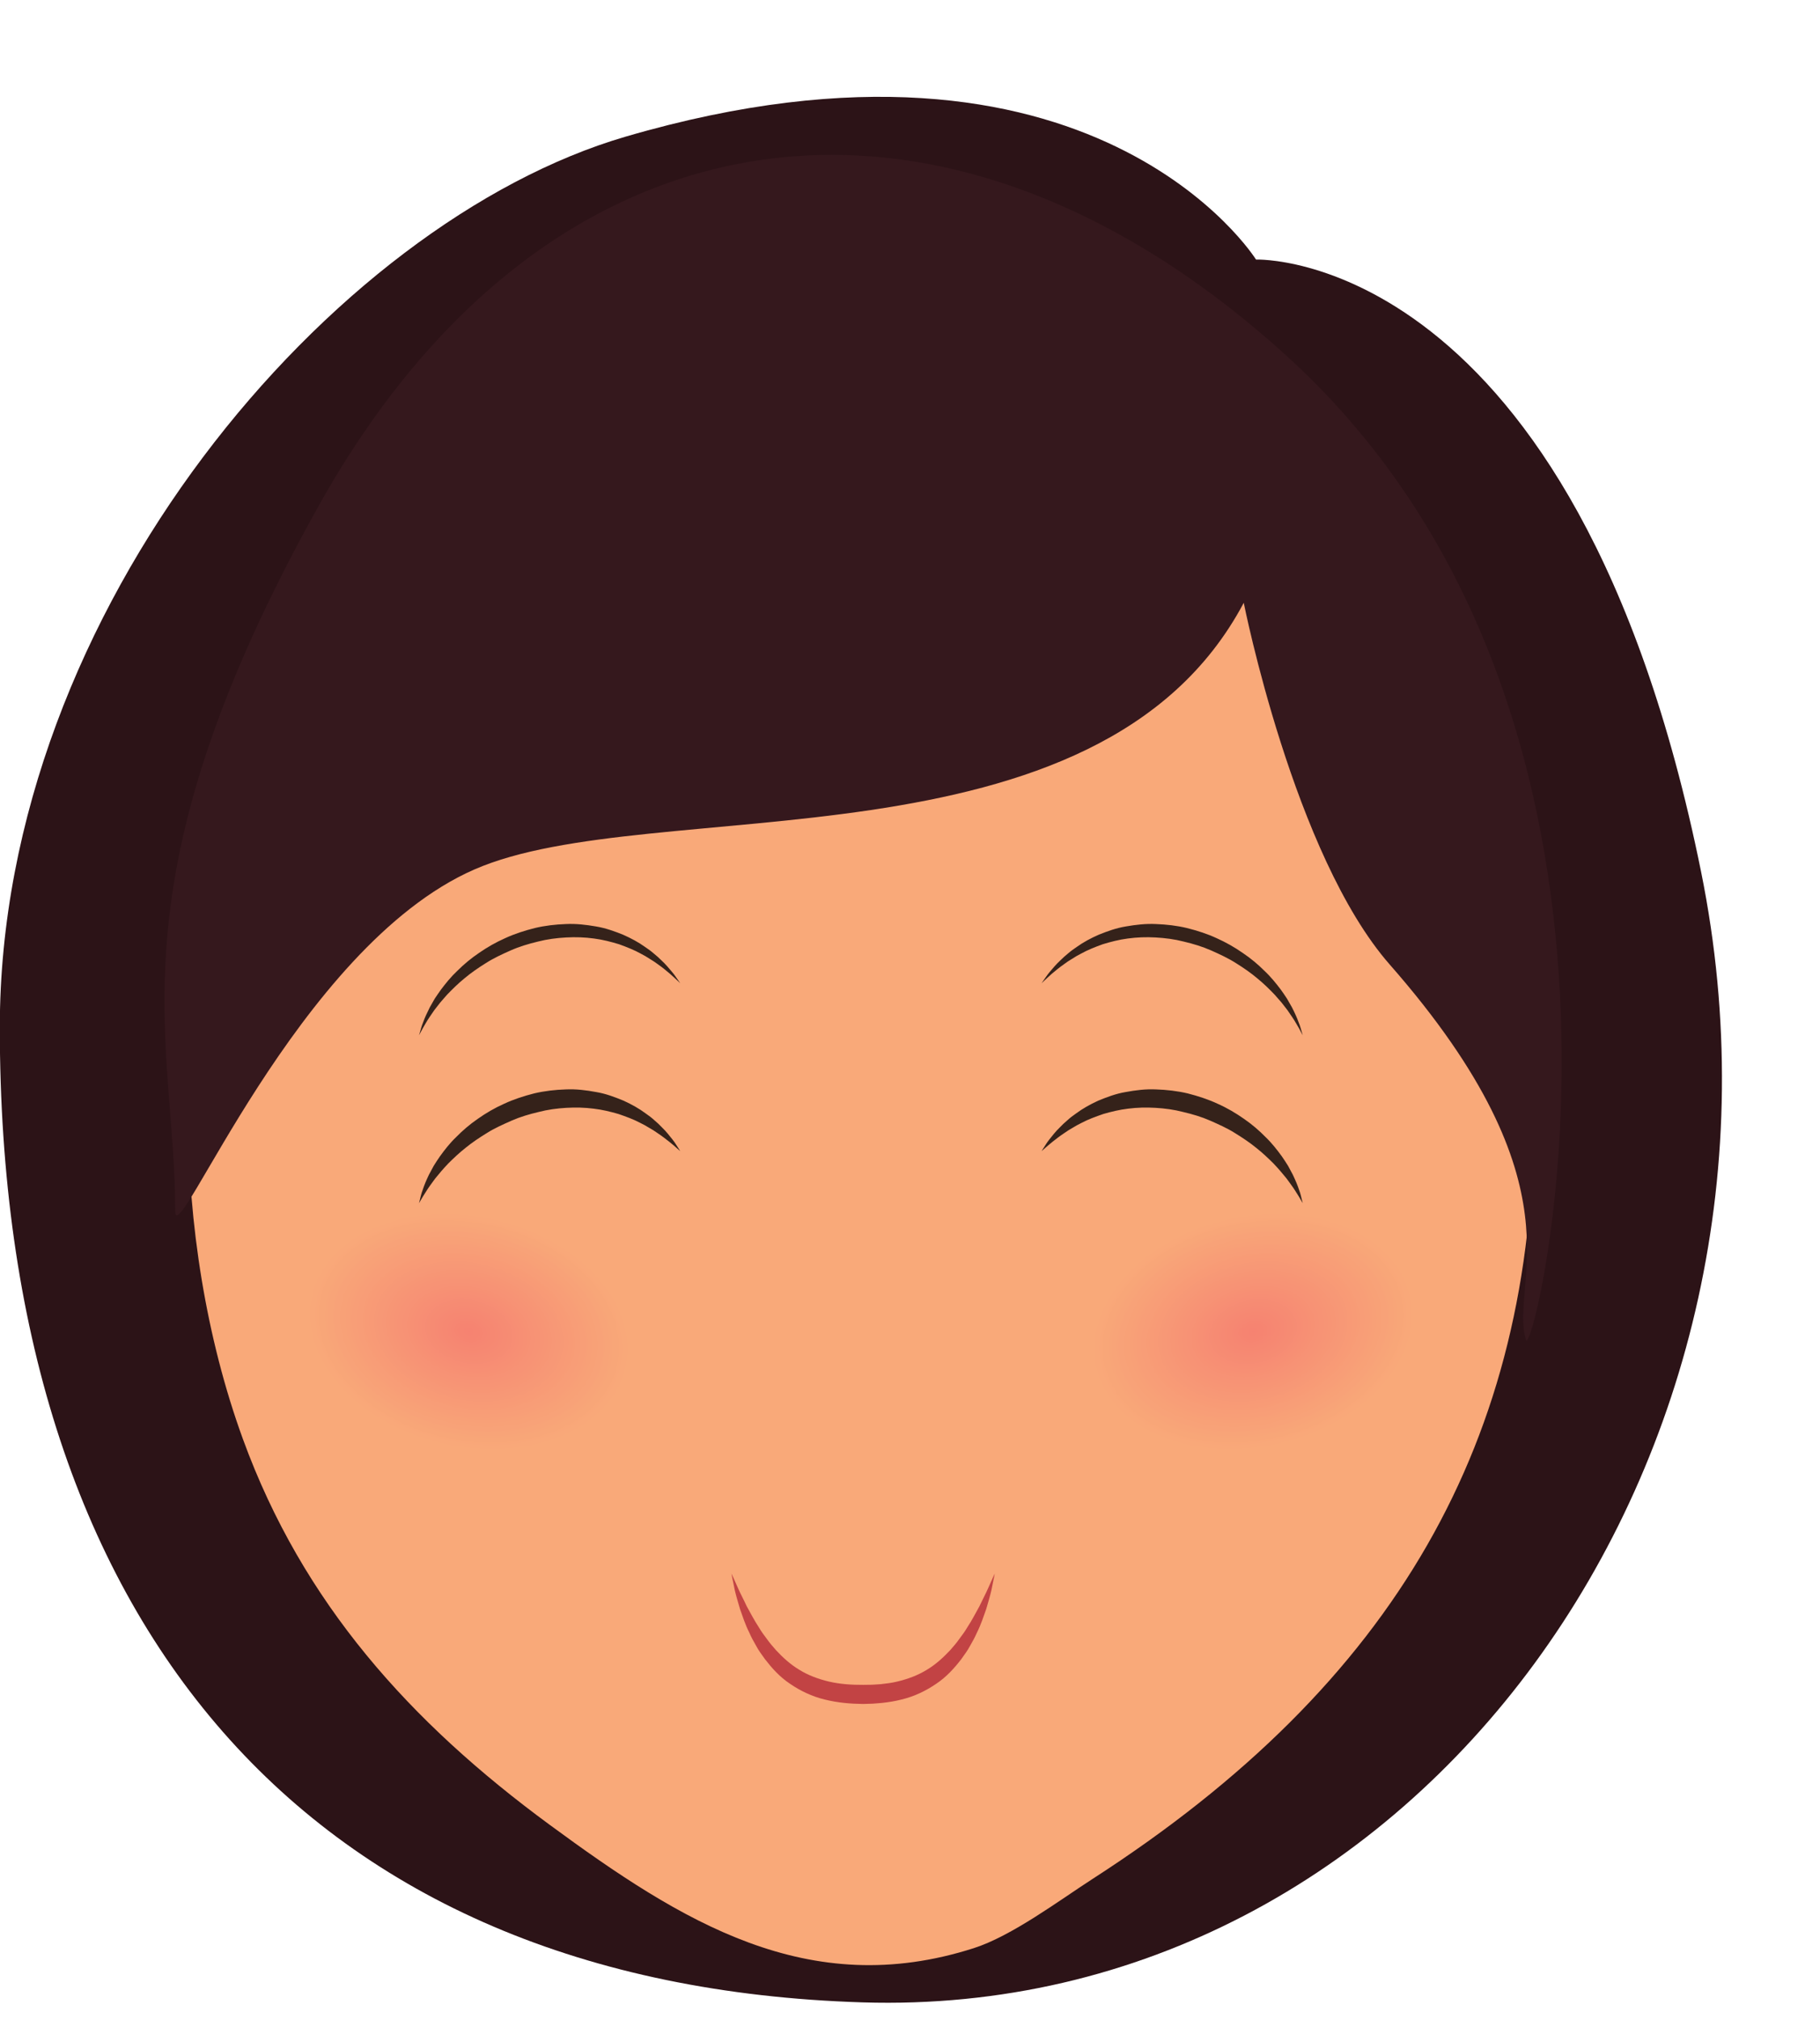
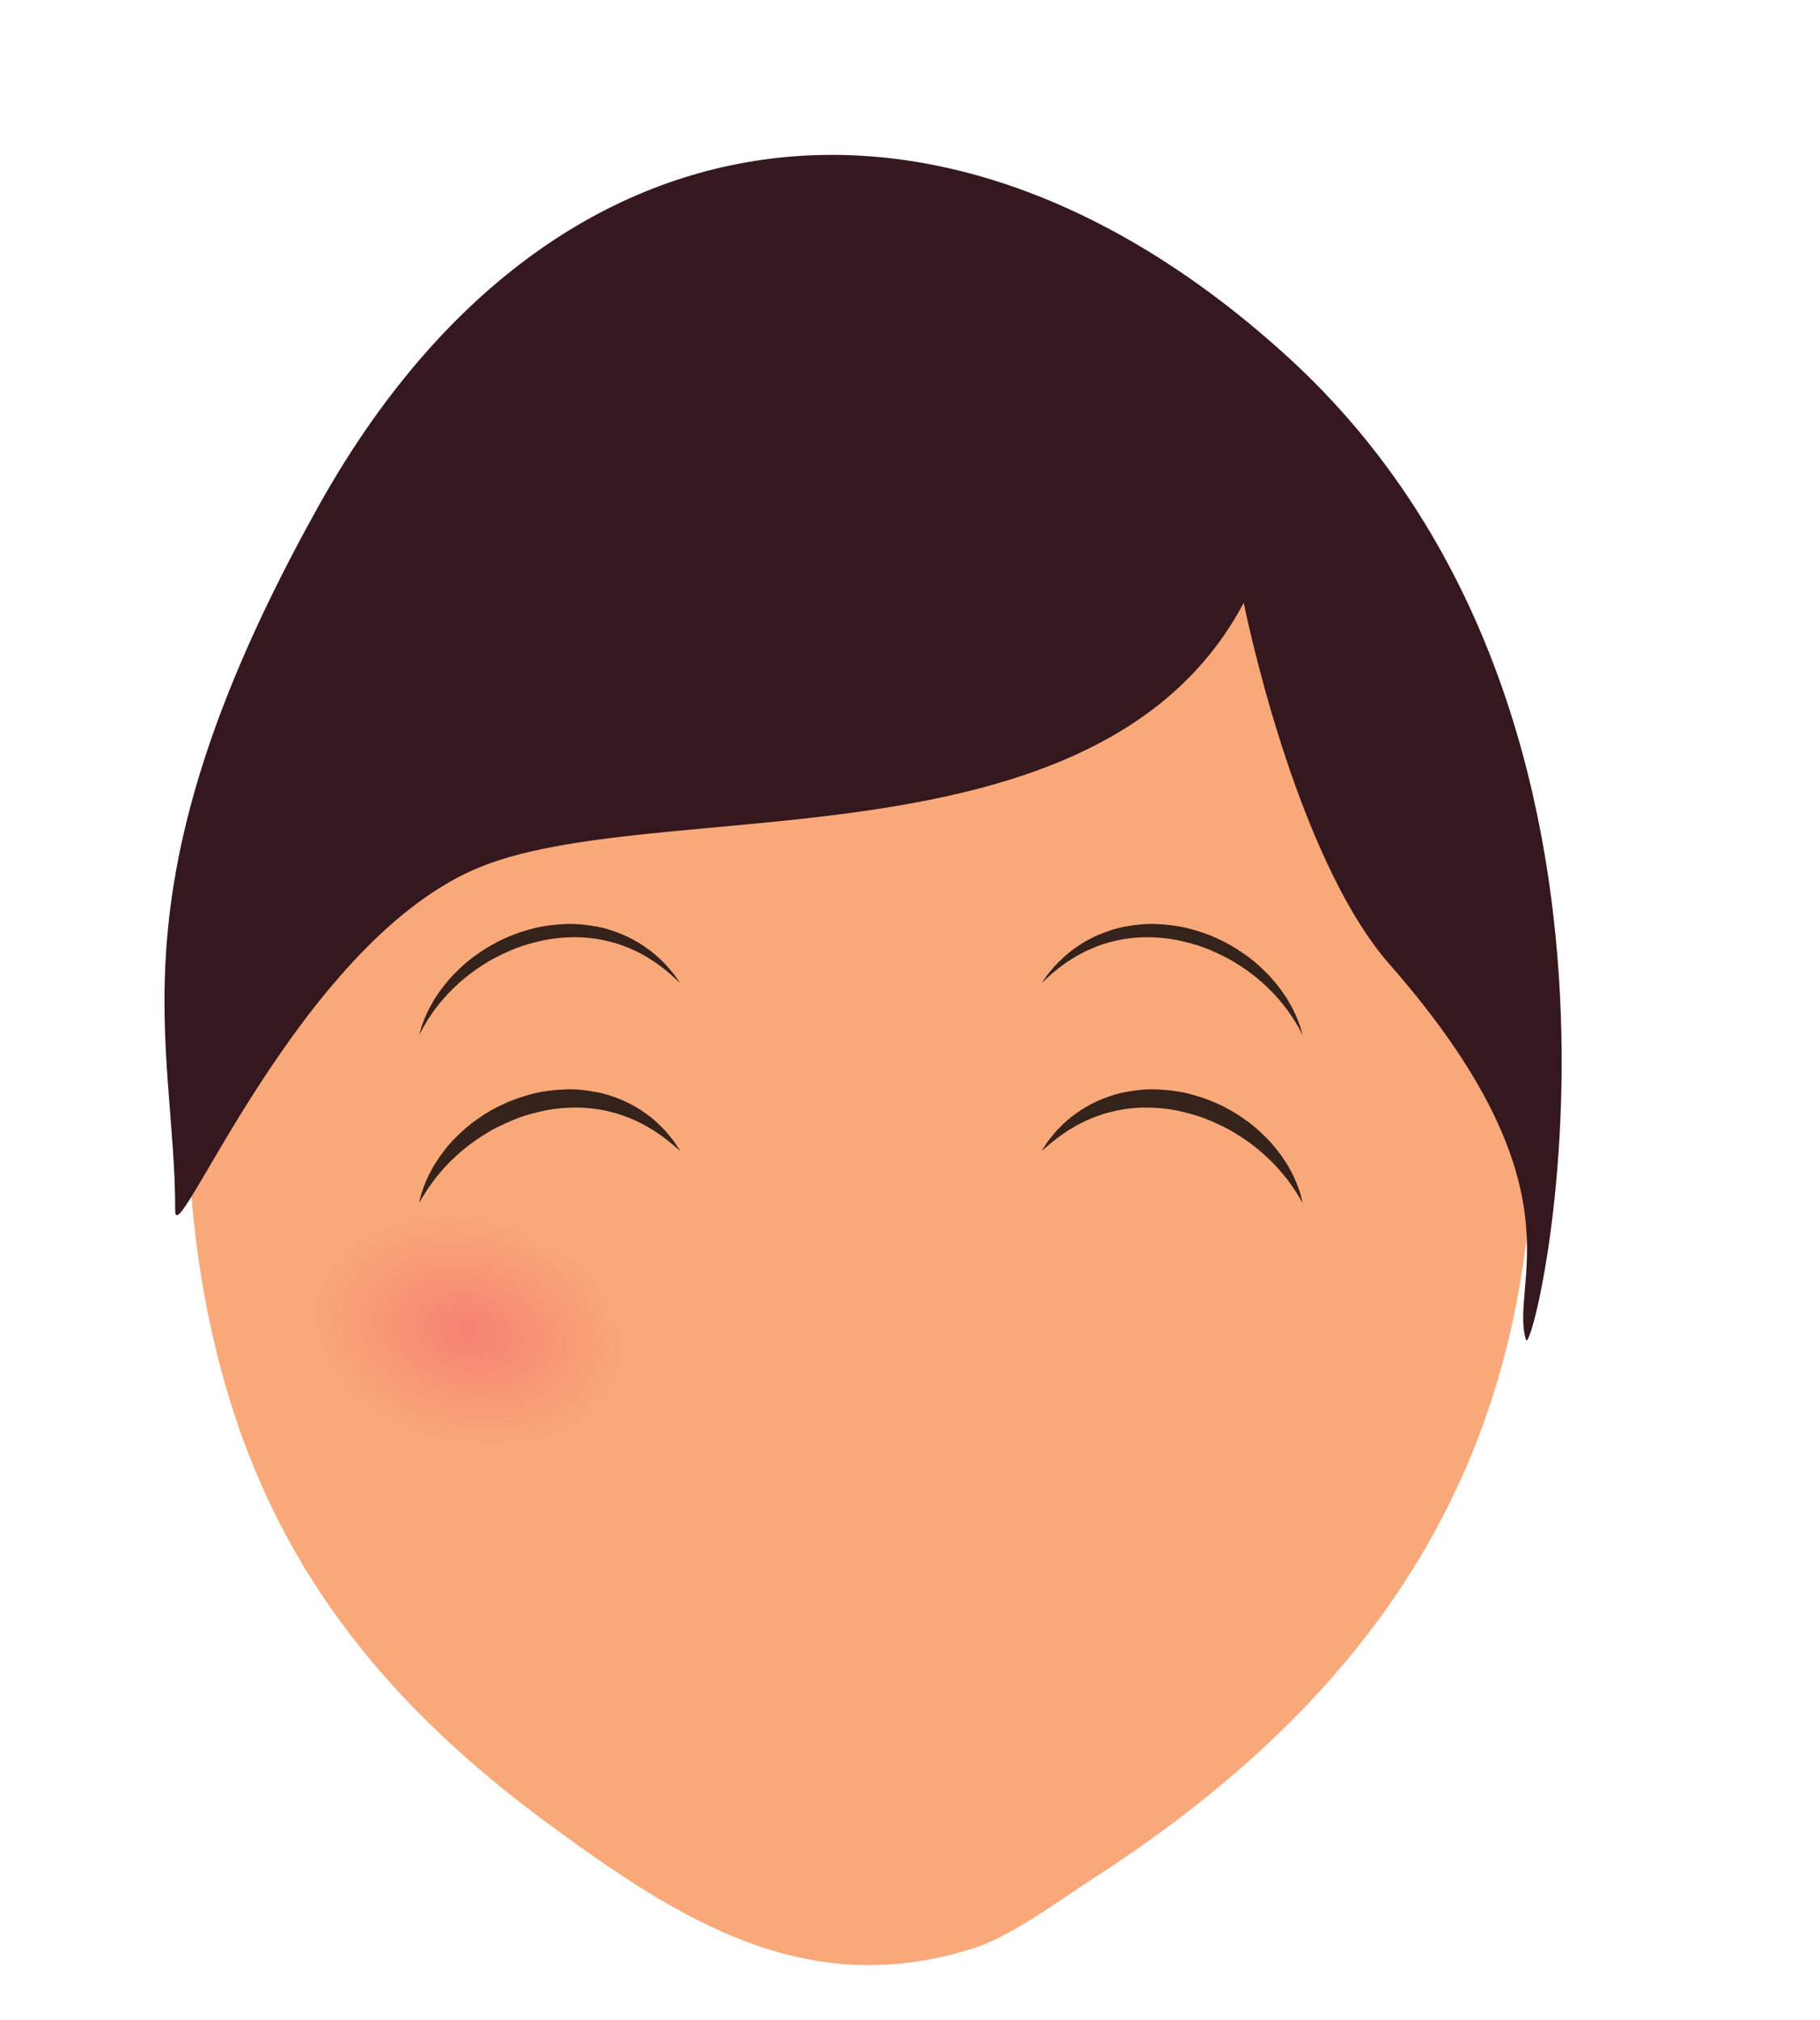
<svg xmlns="http://www.w3.org/2000/svg" xmlns:xlink="http://www.w3.org/1999/xlink" height="271.3" preserveAspectRatio="xMidYMid meet" version="1.0" viewBox="96.9 71.6 244.6 271.3" width="244.6" zoomAndPan="magnify">
  <defs>
    <clipPath id="a">
      <path d="M 243 234 L 288 234 L 288 267 L 243 267 Z M 243 234" />
    </clipPath>
    <clipPath id="b">
-       <path d="M 287.09 245.461 C 289.059 254.051 280.887 263.254 268.855 266.004 C 256.82 268.75 245.473 264.012 243.512 255.422 C 241.547 246.828 249.711 237.633 261.746 234.883 C 273.773 232.129 285.129 236.867 287.09 245.461 Z M 287.09 245.461" />
-     </clipPath>
+       </clipPath>
    <clipPath id="c">
      <path d="M 287.09 245.461 C 289.059 254.051 280.887 263.254 268.855 266.004 C 256.82 268.75 245.473 264.012 243.512 255.422 C 241.547 246.828 249.711 237.633 261.746 234.883 C 273.773 232.129 285.129 236.867 287.09 245.461" />
    </clipPath>
    <clipPath id="e">
      <path d="M 137 234 L 182 234 L 182 267 L 137 267 Z M 137 234" />
    </clipPath>
    <clipPath id="f">
      <path d="M 138.105 245.461 C 136.145 254.051 144.309 263.254 156.348 266.004 C 168.383 268.75 179.73 264.012 181.691 255.422 C 183.652 246.828 175.488 237.633 163.453 234.883 C 151.43 232.129 140.074 236.867 138.105 245.461 Z M 138.105 245.461" />
    </clipPath>
    <clipPath id="g">
      <path d="M 138.105 245.461 C 136.145 254.051 144.309 263.254 156.348 266.004 C 168.383 268.75 179.73 264.012 181.691 255.422 C 183.652 246.828 175.488 237.633 163.453 234.883 C 151.43 232.129 140.074 236.867 138.105 245.461" />
    </clipPath>
    <radialGradient cx="0" cy="0" fx="0" fy="0" gradientTransform="matrix(1.138 -.26 .186 .812 265.3 250.443)" gradientUnits="userSpaceOnUse" id="d" r="19.155" xlink:actuate="onLoad" xlink:show="other" xlink:type="simple">
      <stop offset="0" stop-color="#f68271" />
      <stop offset=".016" stop-color="#f68371" />
      <stop offset=".043" stop-color="#f68471" />
      <stop offset=".055" stop-color="#f68471" />
      <stop offset=".082" stop-color="#f68571" />
      <stop offset=".094" stop-color="#f68672" />
      <stop offset=".105" stop-color="#f68672" />
      <stop offset=".117" stop-color="#f68772" />
      <stop offset=".145" stop-color="#f68872" />
      <stop offset=".156" stop-color="#f68872" />
      <stop offset=".168" stop-color="#f68972" />
      <stop offset=".18" stop-color="#f68973" />
      <stop offset=".203" stop-color="#f68a73" />
      <stop offset=".215" stop-color="#f68b73" />
      <stop offset=".227" stop-color="#f68b73" />
      <stop offset=".25" stop-color="#f68c73" />
      <stop offset=".262" stop-color="#f68c74" />
      <stop offset=".27" stop-color="#f78d74" />
      <stop offset=".277" stop-color="#f78d74" />
      <stop offset=".297" stop-color="#f78e74" />
      <stop offset=".316" stop-color="#f78f74" />
      <stop offset=".324" stop-color="#f78f74" />
      <stop offset=".344" stop-color="#f79074" />
      <stop offset=".363" stop-color="#f79174" />
      <stop offset=".371" stop-color="#f79174" />
      <stop offset=".379" stop-color="#f79275" />
      <stop offset=".395" stop-color="#f79275" />
      <stop offset=".41" stop-color="#f79375" />
      <stop offset=".426" stop-color="#f79375" />
      <stop offset=".441" stop-color="#f79475" />
      <stop offset=".473" stop-color="#f79575" />
      <stop offset=".488" stop-color="#f79675" />
      <stop offset=".52" stop-color="#f79776" />
      <stop offset=".531" stop-color="#f79876" />
      <stop offset=".543" stop-color="#f79876" />
      <stop offset=".57" stop-color="#f79976" />
      <stop offset=".582" stop-color="#f89a76" />
      <stop offset=".594" stop-color="#f89a76" />
      <stop offset=".617" stop-color="#f89b76" />
      <stop offset=".629" stop-color="#f89b76" />
      <stop offset=".637" stop-color="#f89c76" />
      <stop offset=".656" stop-color="#f89d77" />
      <stop offset=".676" stop-color="#f89d77" />
      <stop offset=".684" stop-color="#f89e77" />
      <stop offset=".703" stop-color="#f89e77" />
      <stop offset=".719" stop-color="#f89f77" />
      <stop offset=".734" stop-color="#f8a077" />
      <stop offset=".766" stop-color="#f8a177" />
      <stop offset=".777" stop-color="#f8a177" />
      <stop offset=".789" stop-color="#f8a278" />
      <stop offset=".813" stop-color="#f8a278" />
      <stop offset=".824" stop-color="#f8a378" />
      <stop offset=".832" stop-color="#f8a478" />
      <stop offset=".852" stop-color="#f8a478" />
      <stop offset=".867" stop-color="#f8a578" />
      <stop offset=".883" stop-color="#f8a678" />
      <stop offset=".91" stop-color="#f8a678" />
      <stop offset=".918" stop-color="#f9a778" />
      <stop offset=".926" stop-color="#f9a779" />
      <stop offset=".941" stop-color="#f9a879" />
      <stop offset=".953" stop-color="#f9a879" />
      <stop offset=".977" stop-color="#f9a979" />
      <stop offset=".988" stop-color="#f9a979" />
      <stop offset="1" stop-color="#f9a979" />
    </radialGradient>
    <radialGradient cx="0" cy="0" fx="0" fy="0" gradientTransform="matrix(-1.138 -.26 -.186 .812 159.898 250.441)" gradientUnits="userSpaceOnUse" id="h" r="19.157" xlink:actuate="onLoad" xlink:show="other" xlink:type="simple">
      <stop offset="0" stop-color="#f68271" />
      <stop offset=".016" stop-color="#f68371" />
      <stop offset=".043" stop-color="#f68471" />
      <stop offset=".055" stop-color="#f68471" />
      <stop offset=".082" stop-color="#f68571" />
      <stop offset=".094" stop-color="#f68672" />
      <stop offset=".105" stop-color="#f68672" />
      <stop offset=".117" stop-color="#f68772" />
      <stop offset=".145" stop-color="#f68872" />
      <stop offset=".156" stop-color="#f68872" />
      <stop offset=".168" stop-color="#f68972" />
      <stop offset=".18" stop-color="#f68973" />
      <stop offset=".203" stop-color="#f68a73" />
      <stop offset=".215" stop-color="#f68b73" />
      <stop offset=".227" stop-color="#f68b73" />
      <stop offset=".25" stop-color="#f68c73" />
      <stop offset=".262" stop-color="#f68c74" />
      <stop offset=".27" stop-color="#f78d74" />
      <stop offset=".277" stop-color="#f78d74" />
      <stop offset=".297" stop-color="#f78e74" />
      <stop offset=".316" stop-color="#f78f74" />
      <stop offset=".324" stop-color="#f78f74" />
      <stop offset=".344" stop-color="#f79074" />
      <stop offset=".363" stop-color="#f79174" />
      <stop offset=".371" stop-color="#f79174" />
      <stop offset=".379" stop-color="#f79275" />
      <stop offset=".395" stop-color="#f79275" />
      <stop offset=".41" stop-color="#f79375" />
      <stop offset=".426" stop-color="#f79375" />
      <stop offset=".441" stop-color="#f79475" />
      <stop offset=".473" stop-color="#f79575" />
      <stop offset=".488" stop-color="#f79675" />
      <stop offset=".52" stop-color="#f79776" />
      <stop offset=".531" stop-color="#f79876" />
      <stop offset=".543" stop-color="#f79876" />
      <stop offset=".57" stop-color="#f79976" />
      <stop offset=".582" stop-color="#f89a76" />
      <stop offset=".594" stop-color="#f89a76" />
      <stop offset=".617" stop-color="#f89b76" />
      <stop offset=".629" stop-color="#f89b76" />
      <stop offset=".637" stop-color="#f89c76" />
      <stop offset=".656" stop-color="#f89d77" />
      <stop offset=".676" stop-color="#f89d77" />
      <stop offset=".684" stop-color="#f89e77" />
      <stop offset=".703" stop-color="#f89e77" />
      <stop offset=".719" stop-color="#f89f77" />
      <stop offset=".734" stop-color="#f8a077" />
      <stop offset=".766" stop-color="#f8a177" />
      <stop offset=".777" stop-color="#f8a177" />
      <stop offset=".789" stop-color="#f8a278" />
      <stop offset=".813" stop-color="#f8a278" />
      <stop offset=".824" stop-color="#f8a378" />
      <stop offset=".832" stop-color="#f8a478" />
      <stop offset=".852" stop-color="#f8a478" />
      <stop offset=".867" stop-color="#f8a578" />
      <stop offset=".883" stop-color="#f8a678" />
      <stop offset=".91" stop-color="#f8a678" />
      <stop offset=".918" stop-color="#f9a778" />
      <stop offset=".926" stop-color="#f9a779" />
      <stop offset=".941" stop-color="#f9a879" />
      <stop offset=".953" stop-color="#f9a879" />
      <stop offset=".977" stop-color="#f9a979" />
      <stop offset=".988" stop-color="#f9a979" />
      <stop offset="1" stop-color="#f9a979" />
    </radialGradient>
  </defs>
  <g>
    <g id="change1_1">
-       <path d="M 265.703 106.461 C 265.703 106.461 243.902 71.574 180.98 89.953 C 141.652 101.438 96.887 153.391 96.875 209.566 C 96.855 289.629 138.195 338.223 212.812 340.543 C 287.48 342.863 341.465 267.395 325.52 188.695 C 308.543 104.902 265.703 106.461 265.703 106.461" fill="#2c1317" />
-     </g>
+       </g>
    <g id="change2_1">
      <path d="M 303.02 221.387 C 303.02 264.992 284.555 297.656 243.762 323.945 C 239.234 326.867 232.91 331.613 227.77 333.262 C 205.52 340.387 188.473 329.695 170.77 316.691 C 152.035 302.93 137.586 286.926 129.551 264.895 C 124.59 251.297 122.184 235.863 122.184 221.383 C 122.184 153.484 162.664 98.441 212.602 98.441 C 262.531 98.441 303.02 153.484 303.02 221.387" fill="#f9a979" />
    </g>
    <g id="change3_1">
-       <path d="M 195.203 282.949 C 195.203 282.949 195.559 283.699 196.137 285.02 C 196.426 285.68 196.844 286.441 197.254 287.336 C 197.738 288.195 198.238 289.188 198.898 290.188 C 199.199 290.707 199.562 291.211 199.953 291.715 C 200.316 292.242 200.75 292.73 201.188 293.234 C 202.094 294.211 203.121 295.152 204.328 295.875 C 205.523 296.617 206.887 297.121 208.328 297.461 C 209.777 297.797 211.324 297.906 212.895 297.895 L 214.094 297.879 L 215.23 297.809 C 215.98 297.73 216.742 297.633 217.461 297.461 C 218.902 297.117 220.27 296.613 221.465 295.871 C 222.672 295.152 223.695 294.203 224.605 293.234 C 225.039 292.73 225.477 292.242 225.836 291.715 C 226.227 291.207 226.59 290.703 226.891 290.188 C 227.555 289.188 228.051 288.191 228.535 287.332 C 228.949 286.438 229.367 285.672 229.656 285.016 C 230.23 283.703 230.59 282.949 230.59 282.949 C 230.59 282.949 230.441 283.762 230.141 285.18 C 229.98 285.891 229.73 286.73 229.445 287.711 C 229.102 288.66 228.758 289.766 228.188 290.898 C 227.934 291.48 227.621 292.062 227.27 292.66 C 226.949 293.273 226.516 293.848 226.086 294.453 C 225.18 295.625 224.105 296.84 222.703 297.766 C 221.332 298.703 219.734 299.473 218.039 299.871 C 217.191 300.09 216.34 300.223 215.469 300.32 C 215.031 300.355 214.578 300.402 214.156 300.426 L 212.895 300.465 C 211.191 300.445 209.445 300.293 207.754 299.871 C 206.059 299.469 204.461 298.703 203.09 297.762 C 201.688 296.84 200.617 295.621 199.711 294.449 C 199.281 293.848 198.844 293.273 198.523 292.656 C 198.176 292.062 197.859 291.48 197.609 290.895 C 197.035 289.766 196.695 288.66 196.352 287.707 C 196.062 286.73 195.812 285.879 195.652 285.176 C 195.355 283.766 195.203 282.949 195.203 282.949" fill="#c24344" />
-     </g>
+       </g>
    <g id="change4_1">
      <path d="M 236.879 203.664 C 236.879 203.664 236.977 203.523 237.156 203.266 C 237.352 203.012 237.586 202.605 237.973 202.152 C 238.359 201.699 238.824 201.125 239.441 200.559 C 239.734 200.258 240.074 199.965 240.438 199.664 C 240.797 199.352 241.199 199.059 241.633 198.77 C 242.48 198.16 243.484 197.617 244.59 197.133 C 245.703 196.688 246.914 196.242 248.223 196.031 C 249.52 195.805 250.887 195.641 252.273 195.711 C 253.66 195.762 255.066 195.922 256.434 196.25 C 257.797 196.594 259.141 197.023 260.395 197.602 C 261.652 198.164 262.84 198.836 263.91 199.586 C 264.996 200.316 265.973 201.133 266.816 201.977 C 267.691 202.793 268.398 203.68 269.027 204.508 C 269.336 204.926 269.605 205.344 269.867 205.734 C 270.102 206.145 270.324 206.531 270.531 206.895 C 270.914 207.645 271.215 208.309 271.414 208.871 C 271.648 209.422 271.754 209.887 271.848 210.188 C 271.938 210.492 271.984 210.652 271.984 210.652 C 271.984 210.652 271.902 210.504 271.754 210.227 C 271.602 209.945 271.395 209.531 271.082 209.031 C 270.793 208.523 270.383 207.941 269.926 207.273 C 269.68 206.953 269.41 206.617 269.137 206.258 C 268.828 205.922 268.535 205.551 268.199 205.188 C 267.516 204.477 266.758 203.723 265.887 203.012 C 265.023 202.285 264.051 201.609 263.016 200.965 C 261.984 200.305 260.84 199.777 259.676 199.258 C 258.508 198.742 257.262 198.367 256.008 198.07 C 254.754 197.746 253.469 197.582 252.199 197.512 C 250.938 197.441 249.684 197.488 248.484 197.652 C 247.281 197.805 246.148 198.105 245.082 198.43 C 244.035 198.812 243.047 199.203 242.188 199.684 C 241.75 199.902 241.344 200.145 240.965 200.395 C 240.578 200.625 240.215 200.855 239.898 201.105 C 239.23 201.57 238.695 202.027 238.246 202.402 C 237.801 202.781 237.469 203.121 237.23 203.332 C 237 203.551 236.879 203.664 236.879 203.664" fill="#35221a" />
    </g>
    <g id="change4_2">
      <path d="M 188.324 203.664 C 188.324 203.664 188.199 203.551 187.973 203.332 C 187.73 203.121 187.402 202.781 186.953 202.402 C 186.504 202.027 185.973 201.57 185.305 201.105 C 184.984 200.855 184.621 200.629 184.234 200.395 C 183.859 200.145 183.453 199.906 183.016 199.684 C 182.152 199.203 181.164 198.812 180.117 198.43 C 179.051 198.105 177.918 197.805 176.715 197.652 C 175.52 197.488 174.266 197.441 172.996 197.512 C 171.73 197.578 170.445 197.746 169.195 198.066 C 167.938 198.367 166.691 198.738 165.523 199.258 C 164.359 199.773 163.211 200.305 162.184 200.965 C 161.148 201.609 160.176 202.285 159.312 203.012 C 158.438 203.723 157.684 204.477 156.996 205.188 C 156.66 205.551 156.367 205.922 156.062 206.258 C 155.785 206.613 155.52 206.953 155.27 207.273 C 154.812 207.938 154.402 208.52 154.113 209.031 C 153.805 209.531 153.598 209.945 153.441 210.227 C 153.293 210.504 153.215 210.652 153.215 210.652 C 153.215 210.652 153.262 210.492 153.352 210.188 C 153.445 209.887 153.547 209.422 153.781 208.871 C 153.98 208.309 154.285 207.645 154.664 206.895 C 154.871 206.531 155.098 206.145 155.328 205.73 C 155.594 205.344 155.863 204.926 156.172 204.508 C 156.797 203.68 157.508 202.793 158.379 201.977 C 159.23 201.133 160.199 200.316 161.285 199.586 C 162.359 198.836 163.547 198.16 164.805 197.602 C 166.062 197.023 167.402 196.594 168.766 196.25 C 170.137 195.922 171.539 195.762 172.926 195.711 C 174.312 195.641 175.684 195.805 176.98 196.031 C 178.285 196.242 179.496 196.688 180.613 197.133 C 181.715 197.621 182.723 198.16 183.566 198.77 C 184.004 199.059 184.406 199.352 184.762 199.664 C 185.129 199.965 185.469 200.258 185.762 200.559 C 186.379 201.125 186.844 201.699 187.23 202.156 C 187.617 202.605 187.852 203.012 188.047 203.266 C 188.23 203.523 188.324 203.664 188.324 203.664" fill="#35221a" />
    </g>
    <g id="change4_3">
      <path d="M 236.879 226.211 C 236.879 226.211 236.969 226.066 237.145 225.797 C 237.328 225.535 237.547 225.117 237.922 224.652 C 238.297 224.184 238.746 223.586 239.355 223.004 C 239.645 222.688 239.98 222.387 240.344 222.074 C 240.691 221.746 241.098 221.445 241.527 221.145 C 242.379 220.512 243.383 219.941 244.496 219.434 C 245.621 218.973 246.848 218.496 248.172 218.277 C 249.488 218.031 250.879 217.852 252.289 217.922 C 253.695 217.969 255.125 218.129 256.516 218.457 C 257.898 218.809 259.258 219.25 260.527 219.84 C 261.809 220.406 262.996 221.109 264.082 221.871 C 265.176 222.621 266.148 223.465 266.992 224.328 C 267.867 225.168 268.566 226.078 269.184 226.926 C 269.484 227.355 269.754 227.781 270.008 228.184 C 270.23 228.602 270.445 228.996 270.645 229.371 C 271.012 230.137 271.293 230.812 271.48 231.387 C 271.699 231.945 271.777 232.422 271.863 232.727 C 271.941 233.035 271.984 233.199 271.984 233.199 C 271.984 233.199 271.898 233.055 271.734 232.777 C 271.57 232.504 271.348 232.098 271.02 231.609 C 270.715 231.109 270.281 230.543 269.812 229.891 C 269.309 229.262 268.723 228.574 268.047 227.863 C 267.348 227.172 266.586 226.441 265.711 225.754 C 264.848 225.051 263.871 224.398 262.848 223.77 C 261.828 223.125 260.688 222.625 259.539 222.113 C 258.391 221.609 257.16 221.246 255.926 220.957 C 254.695 220.633 253.434 220.469 252.188 220.395 C 250.945 220.324 249.715 220.352 248.535 220.504 C 247.355 220.641 246.23 220.918 245.176 221.223 C 244.145 221.582 243.152 221.941 242.293 222.398 C 241.852 222.609 241.445 222.84 241.062 223.074 C 240.676 223.297 240.309 223.516 239.984 223.754 C 239.309 224.199 238.762 224.633 238.301 224.996 C 237.84 225.359 237.492 225.688 237.246 225.891 C 237.008 226.098 236.879 226.211 236.879 226.211" fill="#35221a" />
    </g>
    <g id="change4_4">
      <path d="M 188.324 226.211 C 188.324 226.211 188.195 226.098 187.953 225.891 C 187.711 225.688 187.363 225.359 186.902 224.996 C 186.441 224.633 185.895 224.199 185.219 223.754 C 184.895 223.516 184.527 223.297 184.137 223.074 C 183.758 222.84 183.352 222.609 182.906 222.398 C 182.047 221.941 181.059 221.582 180.023 221.223 C 178.969 220.918 177.848 220.641 176.664 220.504 C 175.484 220.352 174.254 220.324 173.012 220.395 C 171.77 220.469 170.504 220.633 169.273 220.957 C 168.039 221.246 166.812 221.609 165.66 222.113 C 164.516 222.625 163.371 223.125 162.352 223.77 C 161.324 224.398 160.352 225.051 159.488 225.754 C 158.613 226.441 157.852 227.172 157.152 227.863 C 156.477 228.57 155.891 229.262 155.387 229.891 C 154.914 230.543 154.48 231.109 154.18 231.609 C 153.852 232.098 153.625 232.504 153.461 232.777 C 153.301 233.055 153.215 233.199 153.215 233.199 C 153.215 233.199 153.254 233.035 153.332 232.727 C 153.418 232.422 153.496 231.945 153.719 231.387 C 153.902 230.812 154.184 230.137 154.551 229.371 C 154.754 228.996 154.965 228.602 155.191 228.184 C 155.445 227.777 155.715 227.355 156.016 226.926 C 156.629 226.078 157.328 225.164 158.203 224.328 C 159.051 223.465 160.023 222.621 161.117 221.871 C 162.199 221.105 163.395 220.406 164.672 219.84 C 165.941 219.25 167.305 218.809 168.688 218.457 C 170.074 218.129 171.504 217.969 172.91 217.922 C 174.32 217.852 175.715 218.031 177.027 218.277 C 178.355 218.496 179.578 218.973 180.703 219.434 C 181.816 219.941 182.824 220.512 183.672 221.145 C 184.105 221.445 184.508 221.746 184.859 222.074 C 185.223 222.387 185.559 222.688 185.848 223.004 C 186.453 223.586 186.906 224.184 187.281 224.652 C 187.656 225.117 187.875 225.535 188.062 225.797 C 188.23 226.066 188.324 226.211 188.324 226.211" fill="#35221a" />
    </g>
    <g id="change5_1">
      <path d="M 269.969 119.539 C 224.18 77.805 170.77 84.027 139.762 139.48 C 111.051 190.812 120.52 211.438 120.441 234.18 C 120.418 240.441 136.785 198.828 160.637 188.387 C 184.48 177.945 244.465 189.465 264.055 152.562 C 264.055 152.562 270.781 186.473 283.68 201.156 C 309.996 231.133 299.676 243.977 301.977 251.539 C 302.996 254.914 323.828 168.637 269.969 119.539" fill="#35181d" />
    </g>
    <g clip-path="url(#a)">
      <g clip-path="url(#b)">
        <g clip-path="url(#c)">
          <path d="M 233.594 233.945 L 243.906 279.07 L 297.012 266.934 L 286.699 221.809 Z M 233.594 233.945" fill="url(#d)" />
        </g>
      </g>
    </g>
    <g clip-path="url(#e)">
      <g clip-path="url(#f)">
        <g clip-path="url(#g)">
          <path d="M 191.609 233.945 L 181.297 279.066 L 128.191 266.934 L 138.504 221.812 Z M 191.609 233.945" fill="url(#h)" />
        </g>
      </g>
    </g>
  </g>
</svg>